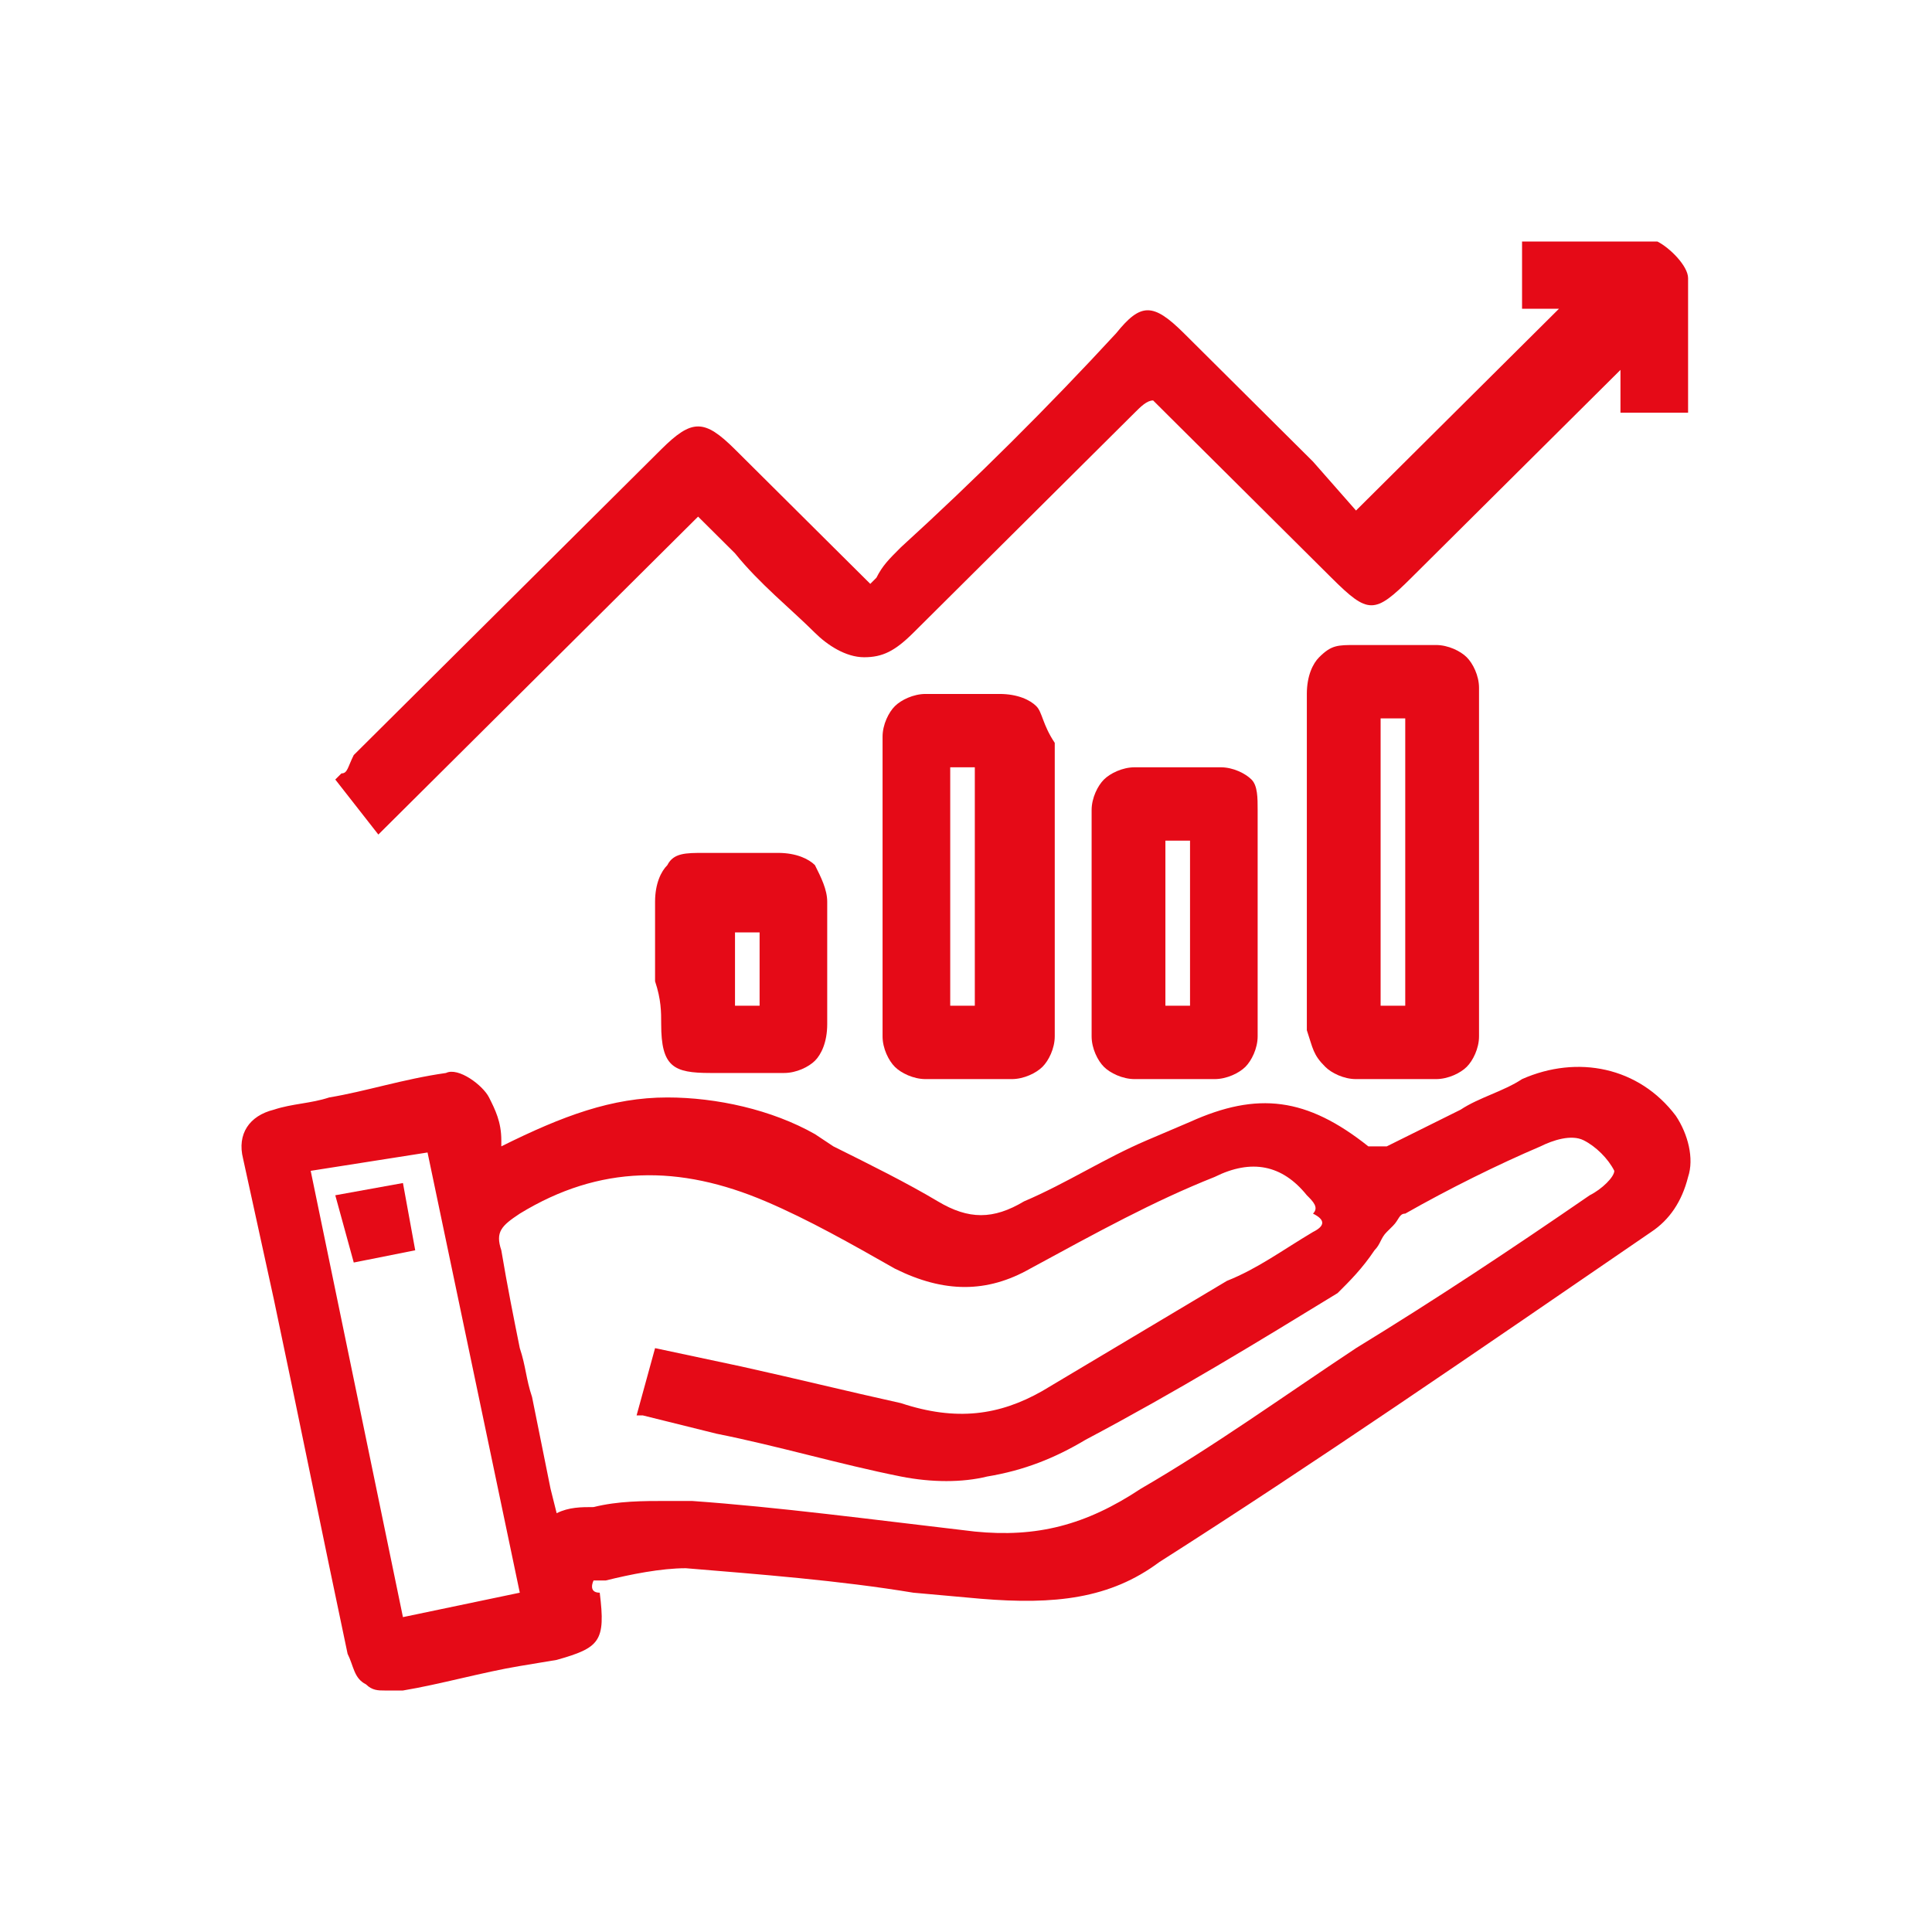
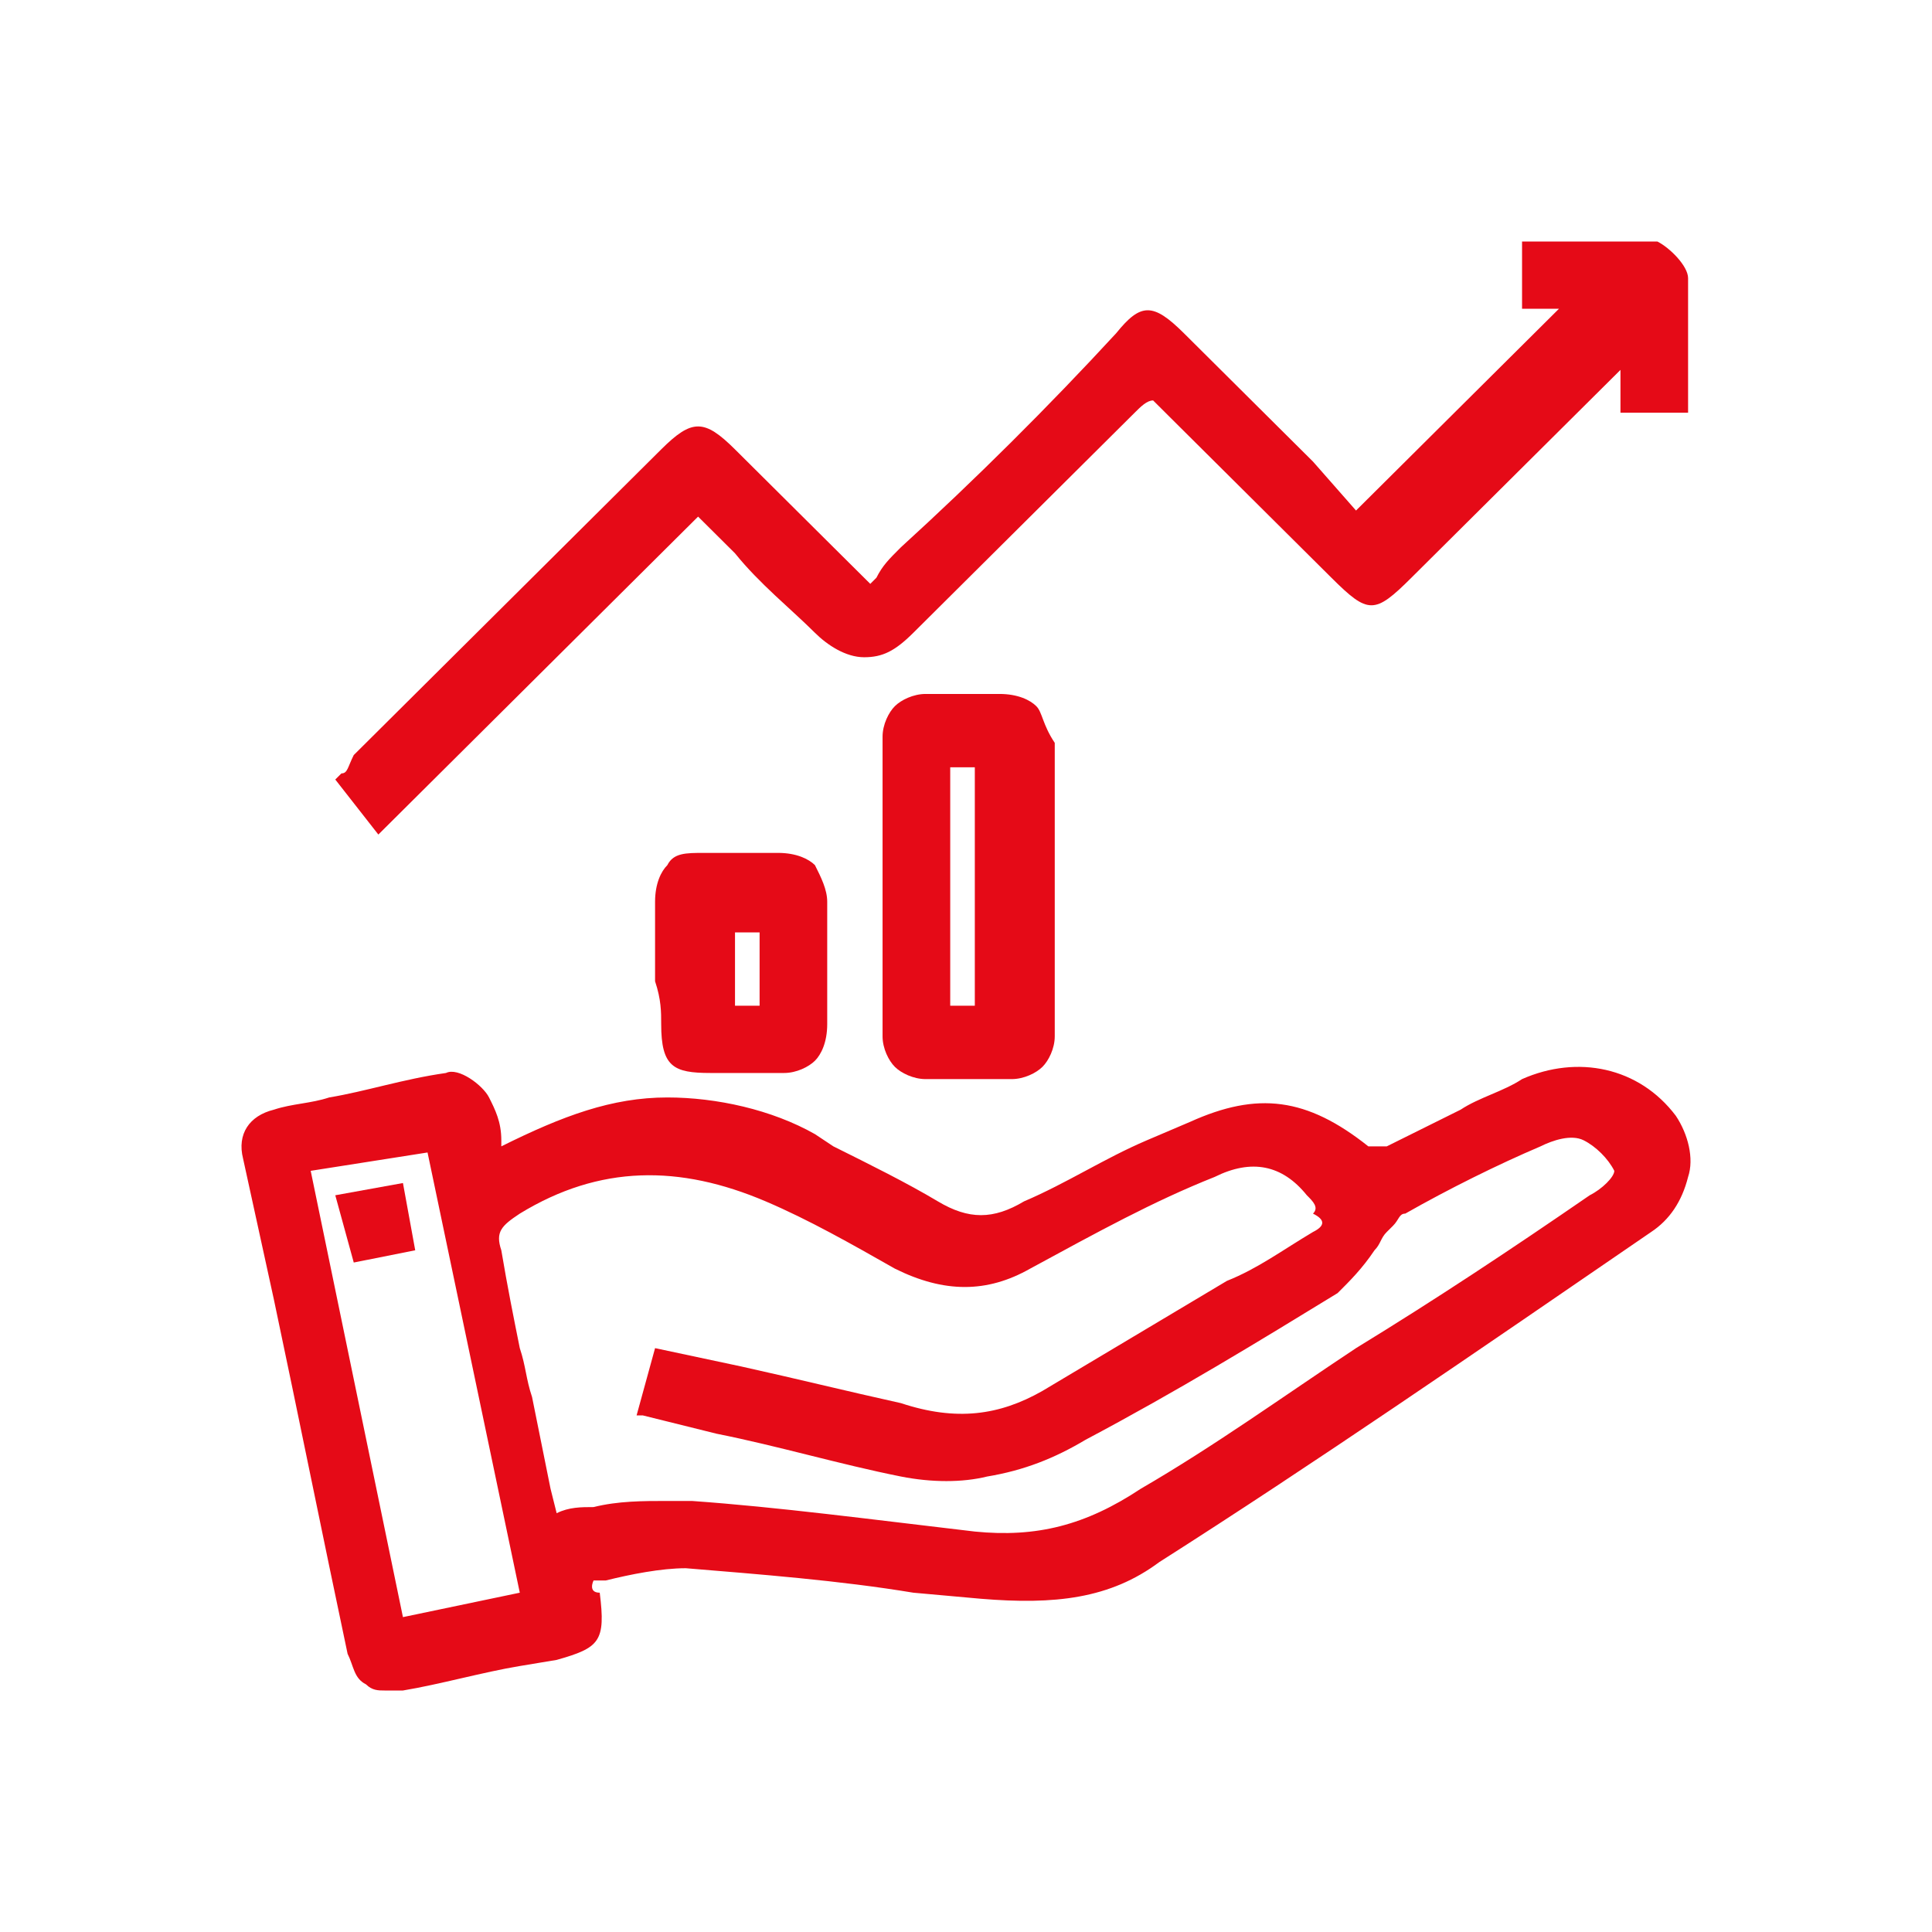
<svg xmlns="http://www.w3.org/2000/svg" width="48" height="48" viewBox="0 0 48 48" fill="none">
  <path d="M41.635 27.721C40.718 26.506 39.19 26.203 37.815 26.81C37.357 27.114 36.746 27.266 36.288 27.57C35.676 27.873 35.065 28.177 34.454 28.481C34.301 28.481 33.996 28.481 33.996 28.481C32.468 27.266 31.246 27.114 29.566 27.873L28.496 28.329C27.427 28.785 26.51 29.392 25.441 29.848C24.677 30.304 24.066 30.304 23.302 29.848C22.538 29.392 21.622 28.937 20.705 28.481L20.247 28.177C19.177 27.57 17.802 27.266 16.58 27.266C15.205 27.266 13.983 27.721 12.455 28.481V28.329C12.455 27.873 12.303 27.57 12.15 27.266C11.997 26.962 11.386 26.506 11.08 26.658C10.011 26.81 9.094 27.114 8.178 27.266C7.719 27.418 7.261 27.418 6.803 27.57C6.192 27.721 5.886 28.177 6.039 28.785L6.803 32.279C7.414 35.165 8.025 38.203 8.636 41.089C8.789 41.392 8.789 41.696 9.094 41.848C9.247 42 9.4 42 9.553 42C9.705 42 9.858 42 10.011 42C10.928 41.848 11.997 41.544 12.914 41.392L13.83 41.24C14.9 40.937 15.052 40.785 14.9 39.57C14.594 39.57 14.747 39.266 14.747 39.266H15.052C15.664 39.114 16.427 38.962 17.038 38.962C18.872 39.114 20.858 39.266 22.691 39.57L24.371 39.721C26.205 39.873 27.58 39.721 28.802 38.81C32.621 36.38 36.593 33.646 41.023 30.608C41.482 30.304 41.787 29.848 41.94 29.241C42.093 28.785 41.94 28.177 41.635 27.721ZM32.621 30.608C31.857 31.063 31.246 31.519 30.482 31.823C28.954 32.734 27.427 33.646 25.899 34.557C24.83 35.165 23.76 35.316 22.385 34.861C21.011 34.557 19.788 34.253 18.413 33.949L16.275 33.494L15.816 35.165H15.969C16.58 35.316 17.191 35.468 17.802 35.62C19.33 35.924 20.858 36.38 22.385 36.684C23.149 36.835 23.913 36.835 24.524 36.684C25.441 36.532 26.205 36.228 26.968 35.772C29.26 34.557 31.246 33.342 33.232 32.127C33.538 31.823 33.843 31.519 34.149 31.063C34.301 30.911 34.301 30.759 34.454 30.608L34.607 30.456C34.76 30.304 34.76 30.152 34.913 30.152C35.982 29.544 37.204 28.937 38.274 28.481C38.579 28.329 39.037 28.177 39.343 28.329C39.648 28.481 39.954 28.785 40.107 29.089C40.107 29.241 39.801 29.544 39.496 29.696C37.51 31.063 35.676 32.279 33.69 33.494C31.857 34.709 30.177 35.924 28.343 36.987C26.968 37.899 25.746 38.203 24.219 38.051C21.622 37.747 19.33 37.443 17.191 37.291C17.038 37.291 16.886 37.291 16.58 37.291C15.969 37.291 15.358 37.291 14.747 37.443C14.441 37.443 14.136 37.443 13.83 37.595L13.678 36.987C13.525 36.228 13.372 35.468 13.219 34.709C13.066 34.253 13.066 33.949 12.914 33.494C12.761 32.734 12.608 31.975 12.455 31.063C12.303 30.608 12.455 30.456 12.914 30.152C14.9 28.937 16.886 28.937 19.024 29.848C20.094 30.304 21.163 30.911 22.233 31.519C23.455 32.127 24.524 32.127 25.594 31.519C27.274 30.608 28.649 29.848 30.177 29.241C31.093 28.785 31.857 28.937 32.468 29.696C32.621 29.848 32.774 30 32.621 30.152C32.927 30.304 32.927 30.456 32.621 30.608ZM12.914 39.57L10.011 40.177L7.719 29.089L10.622 28.633L12.914 39.57Z" fill="#E50A17" />
  <path d="M17.344 12.835L18.261 13.747C18.872 14.506 19.636 15.114 20.247 15.722C20.552 16.025 21.011 16.329 21.469 16.329C21.927 16.329 22.233 16.177 22.691 15.722L28.191 10.253C28.343 10.101 28.496 9.949 28.649 9.949L29.107 10.405C30.482 11.772 31.704 12.987 33.079 14.354C33.996 15.266 34.149 15.266 35.065 14.354L40.26 9.19V10.253H41.94V9.797C41.94 9.494 41.94 9.19 41.94 9.038C41.94 8.278 41.94 7.671 41.94 6.911C41.94 6.608 41.482 6.152 41.176 6C40.412 6 39.648 6 38.885 6C38.579 6 38.426 6 38.121 6H37.815V7.671H38.732L33.69 12.684L32.621 11.468C31.552 10.405 30.482 9.342 29.413 8.278C28.649 7.519 28.343 7.519 27.732 8.278C26.052 10.101 24.219 11.924 22.385 13.595C22.08 13.899 21.927 14.051 21.774 14.354L21.622 14.506L20.705 13.595C19.941 12.835 19.177 12.076 18.261 11.165C17.497 10.405 17.191 10.405 16.427 11.165C13.83 13.747 11.386 16.177 8.789 18.759C8.636 19.063 8.636 19.215 8.483 19.215L8.33 19.367L9.4 20.734L17.344 12.835Z" fill="#E50A17" />
-   <path d="M32.927 26.506C33.079 26.658 33.385 26.81 33.69 26.81C34.301 26.81 34.76 26.81 35.218 26.81H35.676C35.982 26.81 36.288 26.658 36.44 26.506C36.593 26.354 36.746 26.051 36.746 25.747C36.746 22.861 36.746 19.975 36.746 17.089C36.746 16.785 36.593 16.481 36.44 16.329C36.288 16.177 35.982 16.025 35.676 16.025H35.218C34.76 16.025 34.301 16.025 33.69 16.025C33.232 16.025 33.079 16.025 32.774 16.329C32.621 16.481 32.468 16.785 32.468 17.241C32.468 18.152 32.468 19.215 32.468 20.127V22.405C32.468 23.468 32.468 24.532 32.468 25.595C32.621 26.051 32.621 26.203 32.927 26.506ZM34.301 24.987V17.848H34.913V24.987H34.301Z" fill="#E50A17" />
  <path d="M25.746 17.544C25.594 17.392 25.288 17.241 24.83 17.241C24.219 17.241 23.608 17.241 22.997 17.241C22.691 17.241 22.385 17.392 22.233 17.544C22.08 17.696 21.927 18 21.927 18.304C21.927 19.975 21.927 21.646 21.927 23.317V25.747C21.927 26.051 22.08 26.354 22.233 26.506C22.385 26.658 22.691 26.81 22.997 26.81H23.302C23.913 26.81 24.524 26.81 25.135 26.81C25.441 26.81 25.746 26.658 25.899 26.506C26.052 26.354 26.205 26.051 26.205 25.747C26.205 24.835 26.205 24.076 26.205 23.165V21.038C26.205 20.127 26.205 19.367 26.205 18.456C25.899 18 25.899 17.696 25.746 17.544ZM24.219 19.063V24.987H23.608V19.063H24.219Z" fill="#E50A17" />
-   <path d="M31.093 19.367C30.941 19.215 30.635 19.063 30.329 19.063C29.566 19.063 28.954 19.063 28.191 19.063C27.885 19.063 27.58 19.215 27.427 19.367C27.274 19.519 27.121 19.823 27.121 20.127C27.121 21.949 27.121 23.924 27.121 25.747C27.121 26.051 27.274 26.354 27.427 26.506C27.58 26.658 27.885 26.81 28.191 26.81H28.649C29.26 26.81 29.718 26.81 30.177 26.81C30.482 26.81 30.788 26.658 30.941 26.506C31.093 26.354 31.246 26.051 31.246 25.747C31.246 25.139 31.246 24.532 31.246 23.924V22.101C31.246 21.494 31.246 20.886 31.246 20.127C31.246 19.823 31.246 19.519 31.093 19.367ZM29.566 20.886V24.987H28.954V20.886H29.566Z" fill="#E50A17" />
  <path d="M16.427 25.443C16.427 26.506 16.733 26.658 17.649 26.658C17.802 26.658 18.108 26.658 18.261 26.658C18.566 26.658 19.024 26.658 19.33 26.658C19.33 26.658 19.33 26.658 19.483 26.658C19.788 26.658 20.094 26.506 20.247 26.354C20.399 26.203 20.552 25.899 20.552 25.443C20.552 24.532 20.552 23.468 20.552 22.405C20.552 22.101 20.399 21.797 20.247 21.494C20.094 21.342 19.788 21.19 19.33 21.19C18.719 21.19 18.108 21.19 17.497 21.19C17.038 21.19 16.733 21.19 16.58 21.494C16.427 21.646 16.275 21.949 16.275 22.405C16.275 22.709 16.275 23.013 16.275 23.468V24.38C16.427 24.835 16.427 25.139 16.427 25.443ZM18.261 24.987V23.165H18.872V24.987H18.261Z" fill="#E50A17" />
  <path d="M8.33 29.696L8.789 31.367L10.316 31.063L10.011 29.392L8.33 29.696Z" fill="#E50A17" />
</svg>